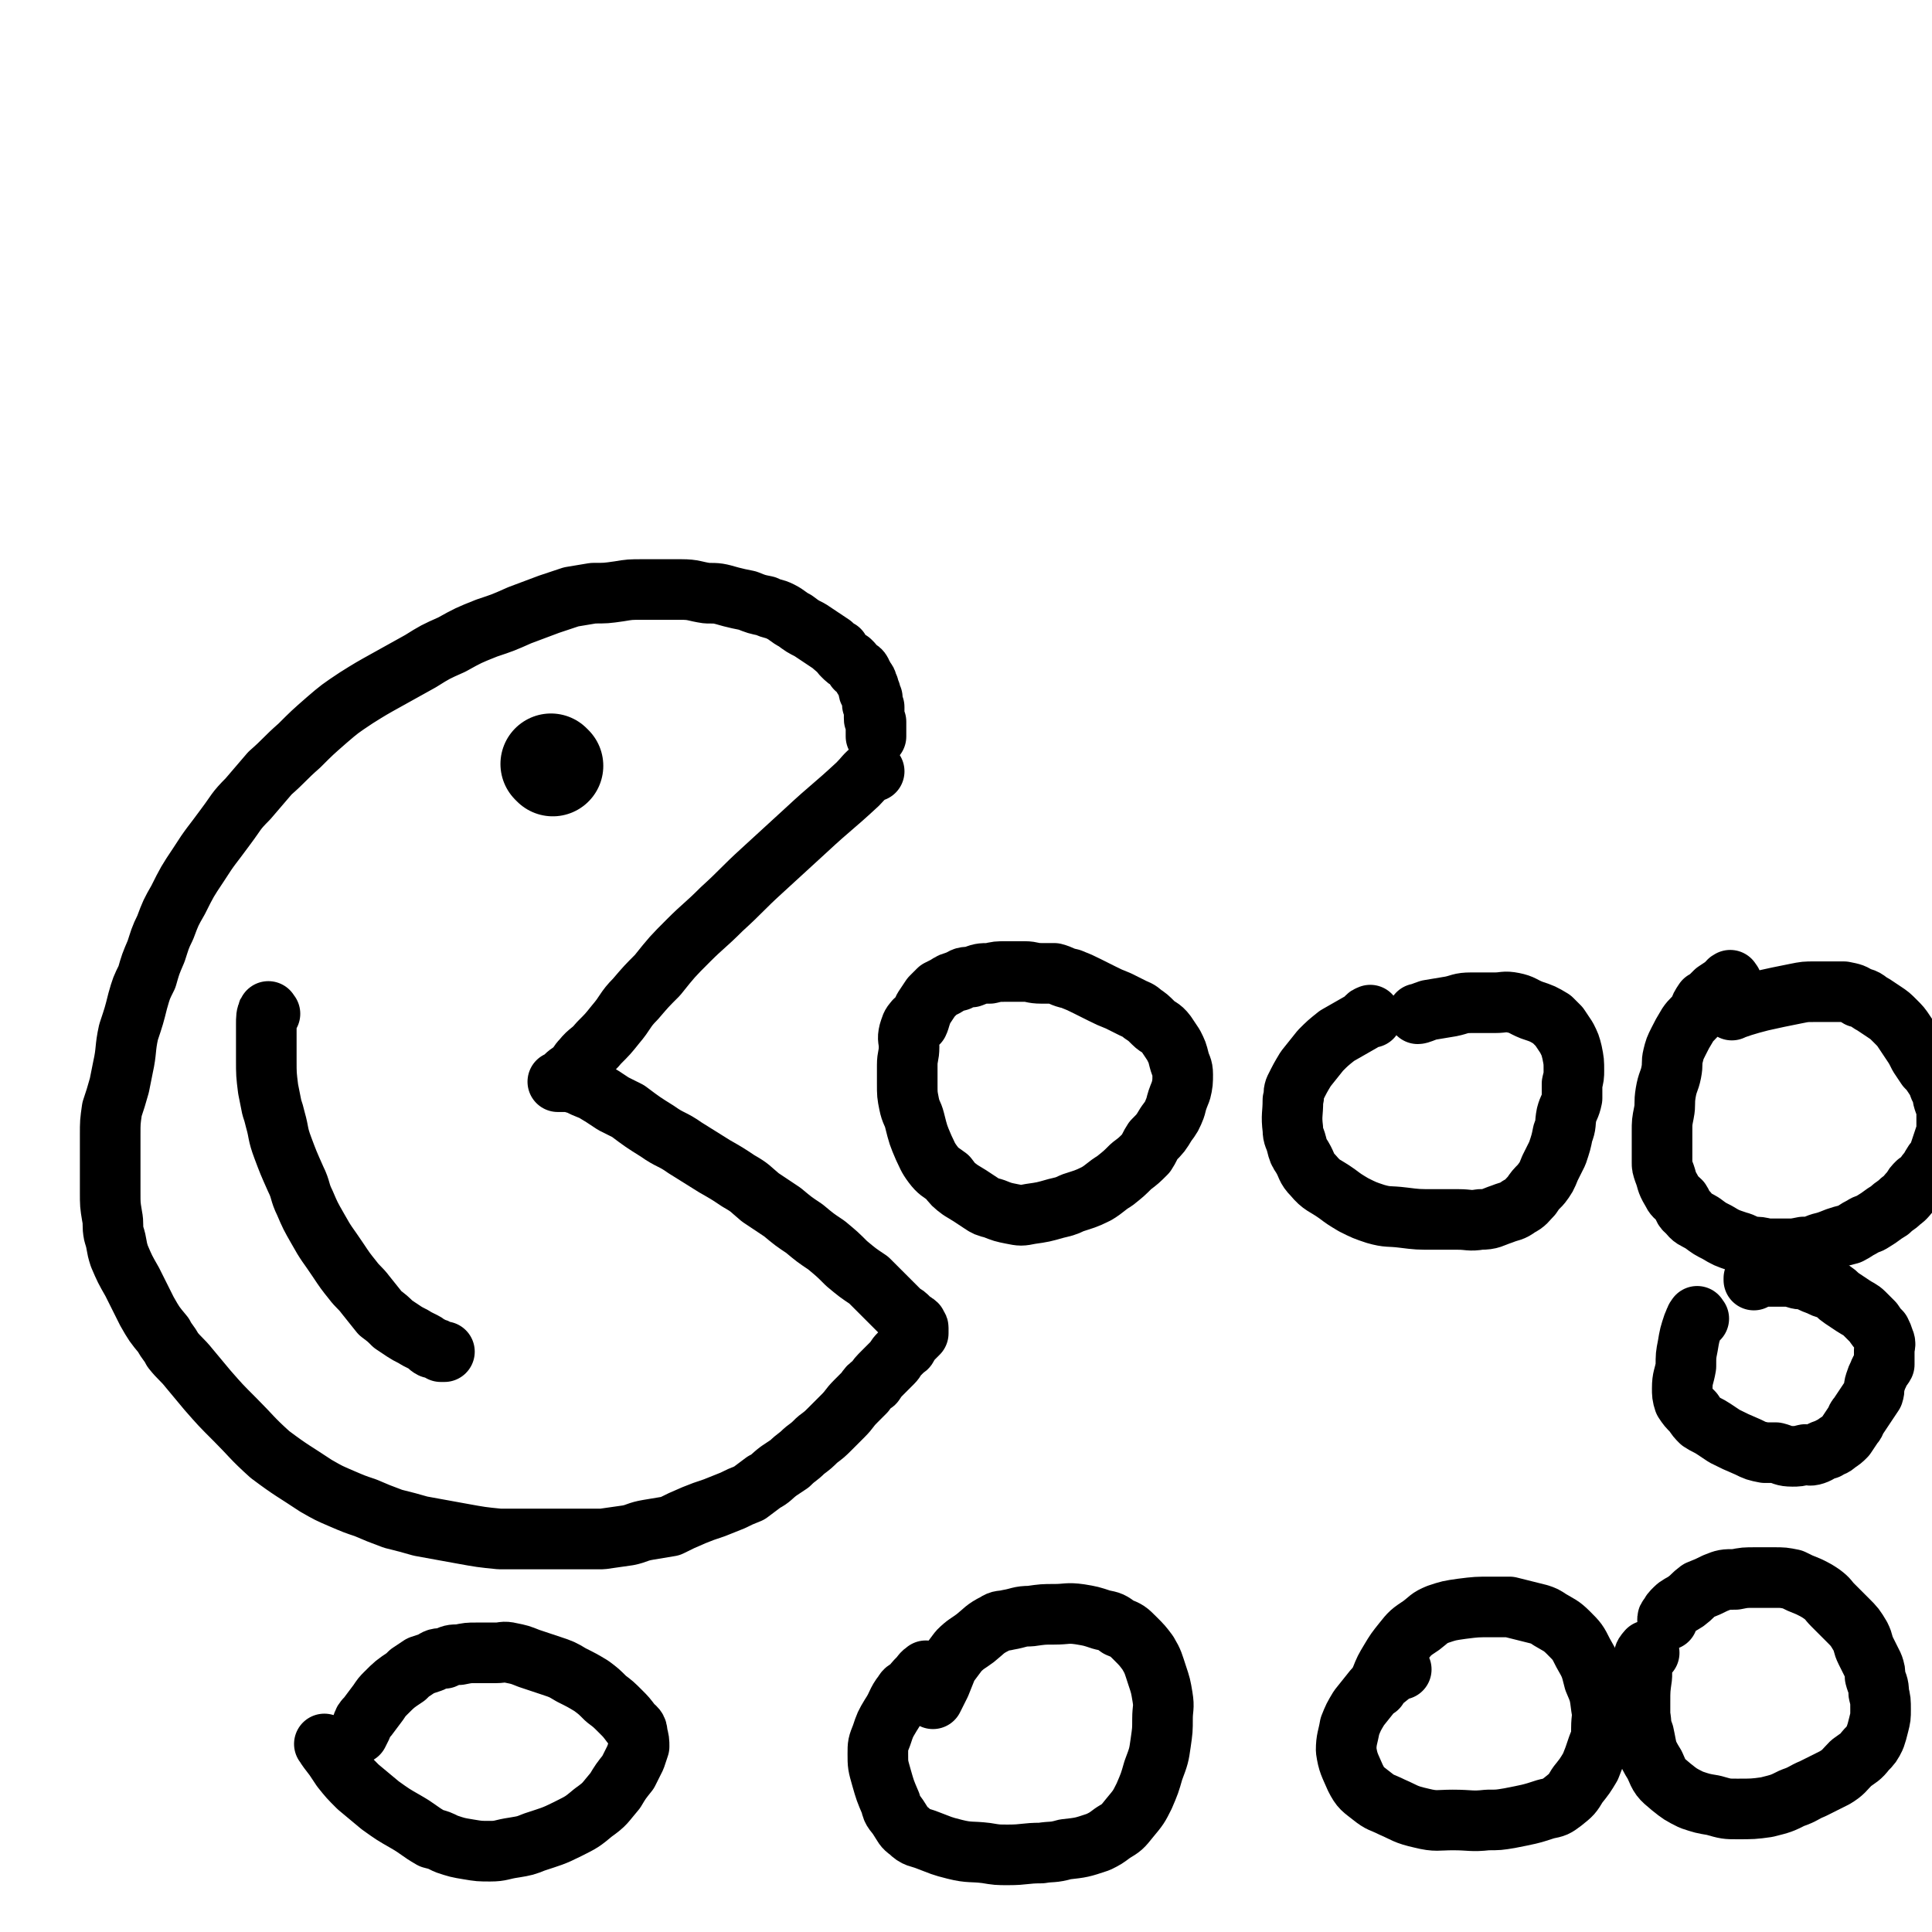
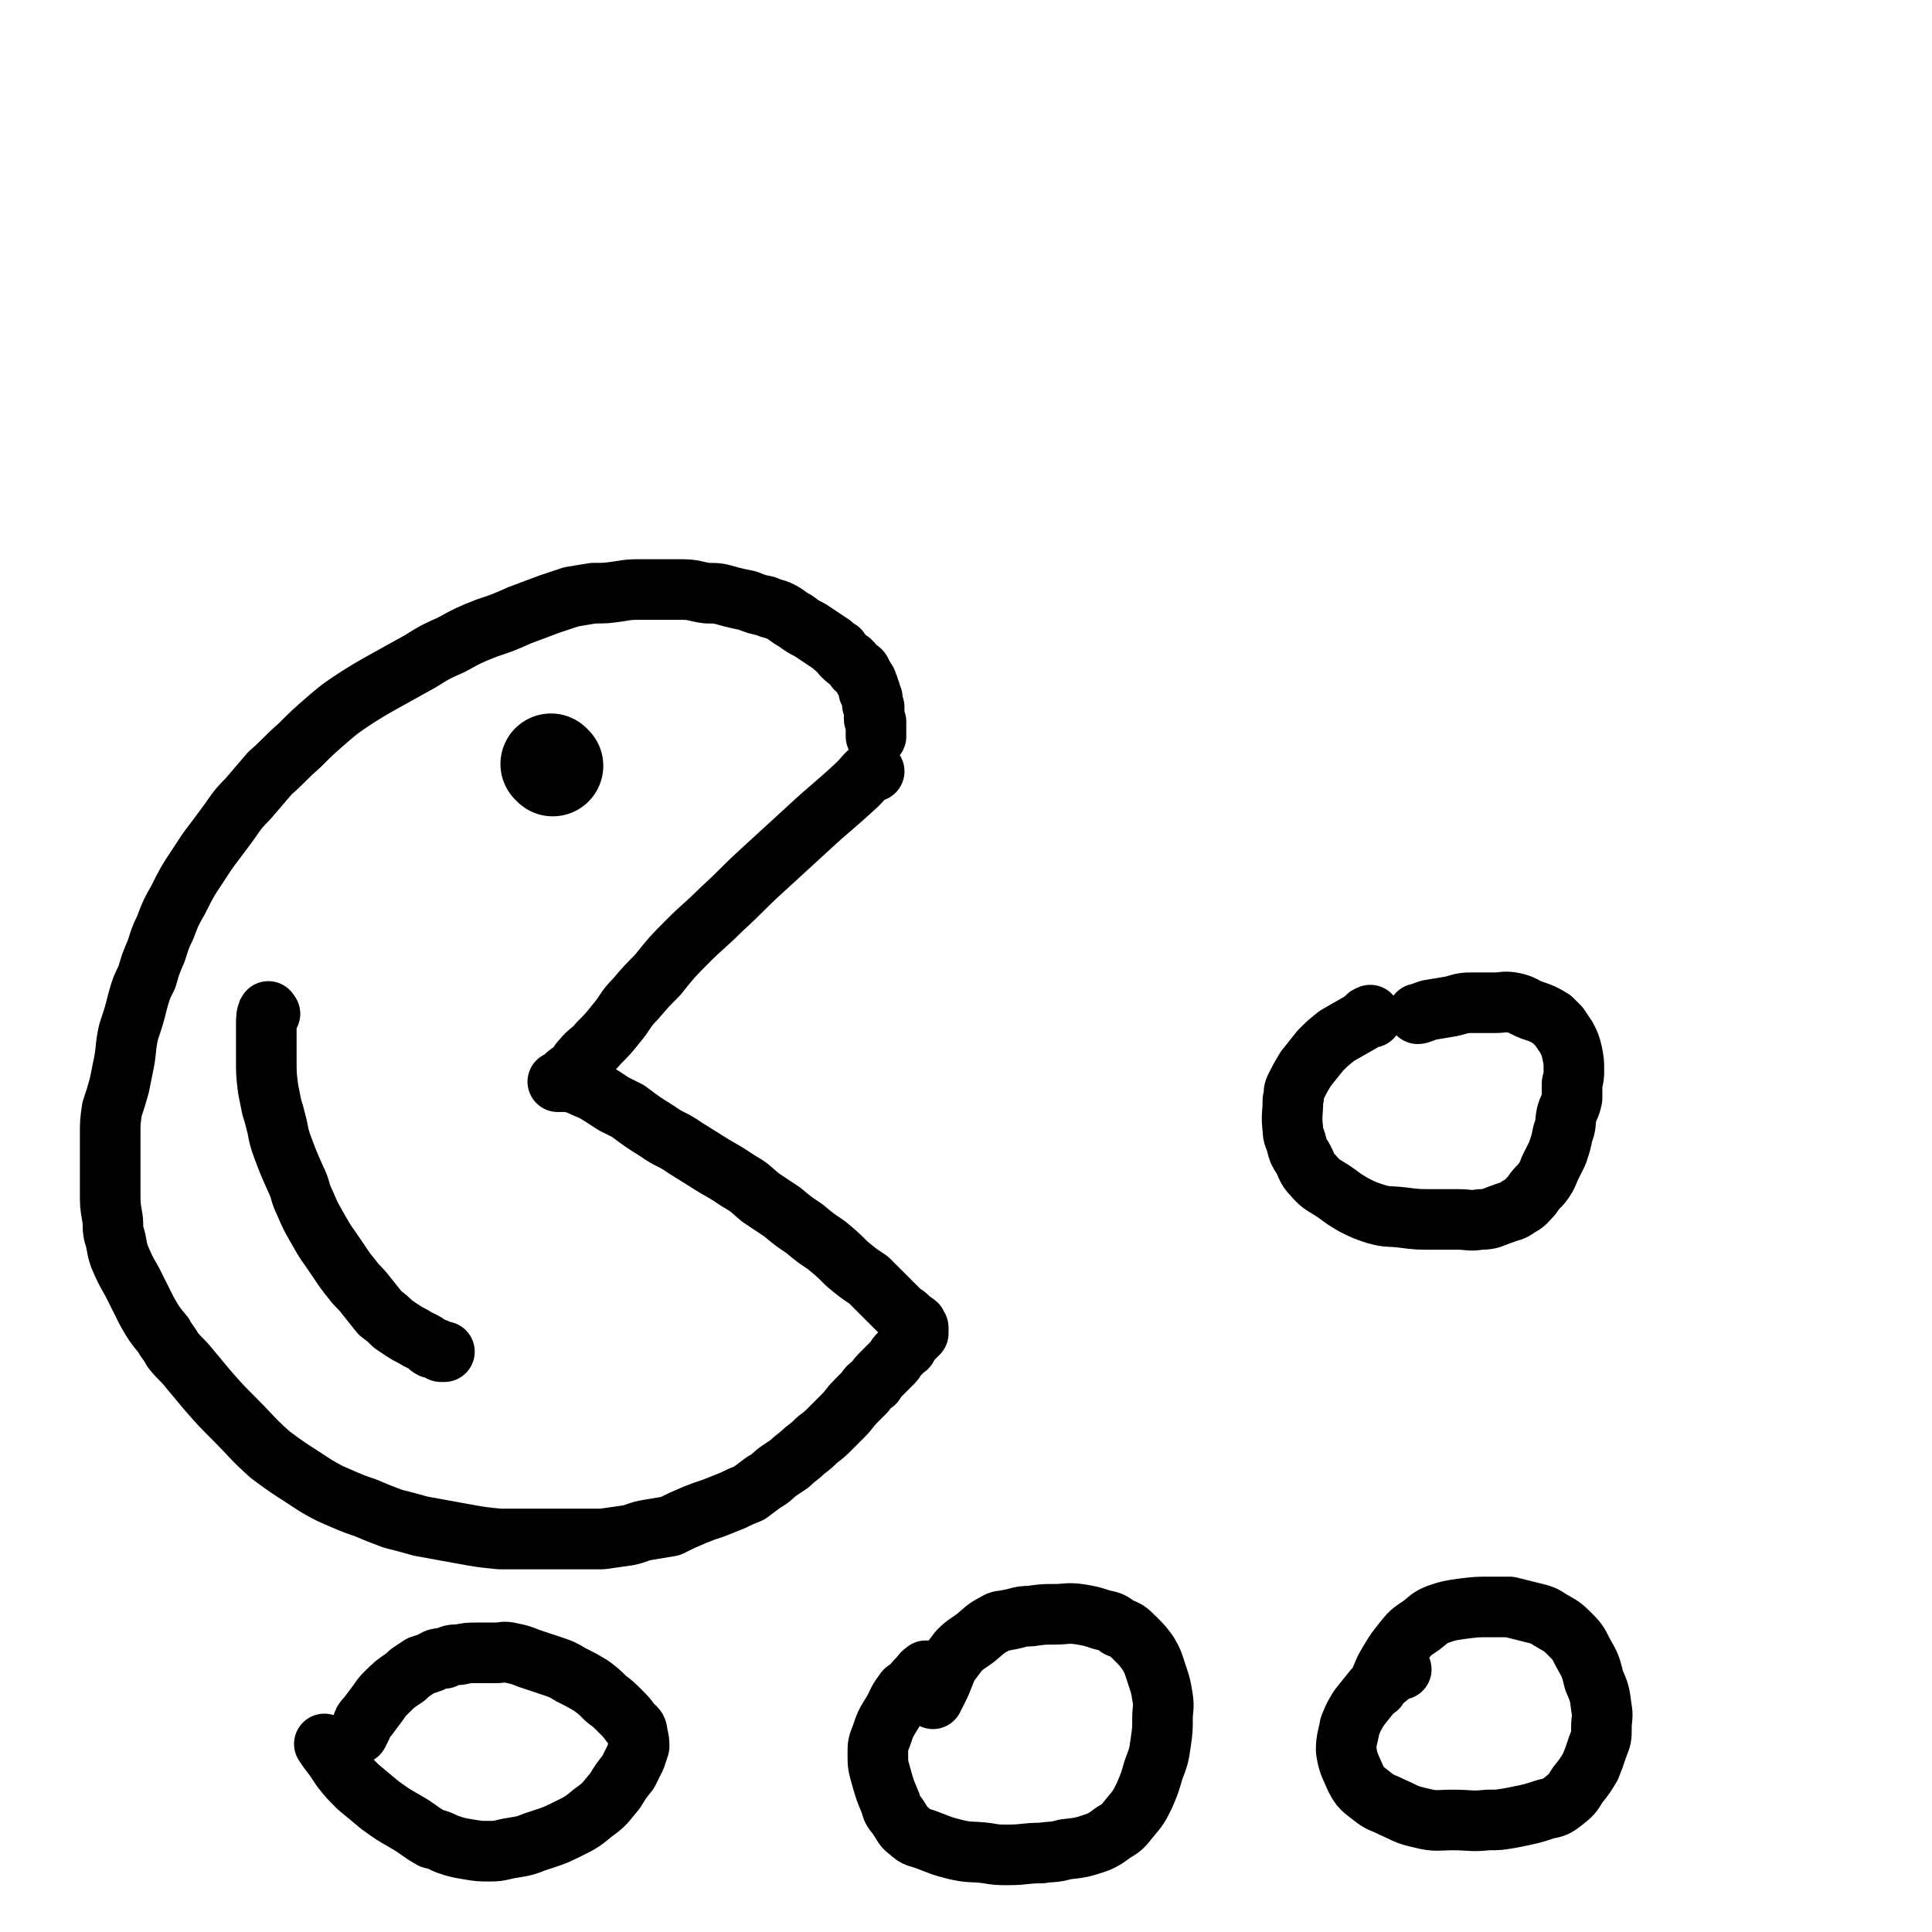
<svg xmlns="http://www.w3.org/2000/svg" viewBox="0 0 1052 1052" version="1.1">
  <g fill="none" stroke="#000000" stroke-width="33" stroke-linecap="round" stroke-linejoin="round">
    <path d="M476,420c-1,-1 -1,-2 -1,-1 -4,3 -4,4 -8,8 -14,13 -14,12 -28,25 -12,11 -12,11 -24,22 -11,10 -11,11 -22,21 -9,9 -10,9 -18,17 -9,9 -9,9 -17,19 -6,6 -6,6 -12,13 -6,6 -5,7 -11,14 -4,5 -4,5 -9,10 -4,5 -5,4 -9,9 -2,2 -2,3 -4,5 -2,2 -3,2 -5,4 -1,1 -1,2 -3,3 0,0 -2,0 -1,0 0,0 1,0 3,0 1,0 1,0 2,0 3,0 3,1 5,1 4,2 4,2 9,4 5,3 5,3 11,7 4,2 4,2 8,4 8,6 8,6 16,11 7,5 8,4 15,9 8,5 8,5 16,10 7,4 7,4 13,8 7,4 6,4 12,9 6,4 6,4 12,8 6,5 6,5 12,9 6,5 6,5 12,9 6,5 6,5 11,10 6,5 6,5 12,9 4,4 4,4 8,8 3,3 3,3 6,6 2,2 2,2 4,4 2,1 2,1 4,3 1,1 0,1 1,1 1,1 2,1 3,2 0,0 0,1 0,2 0,0 1,-1 1,0 0,0 0,0 0,1 0,0 0,0 0,0 0,1 0,1 0,1 0,1 0,1 0,1 -1,1 -1,1 -2,2 0,0 0,0 -1,1 -1,1 -1,1 -2,2 0,0 0,1 -1,2 0,1 -1,1 -2,2 -1,1 -1,1 -2,2 -3,3 -2,3 -4,5 -3,3 -3,3 -5,5 -3,3 -3,3 -5,6 -3,2 -3,2 -5,5 -3,3 -3,3 -5,5 -4,4 -3,4 -7,8 -3,3 -3,3 -7,7 -3,3 -3,3 -7,6 -3,3 -3,3 -7,6 -4,4 -4,3 -8,7 -3,2 -3,2 -6,4 -4,3 -4,4 -8,6 -4,3 -4,3 -8,6 -5,2 -5,2 -9,4 -5,2 -5,2 -10,4 -6,2 -6,2 -11,4 -7,3 -7,3 -13,6 -6,1 -6,1 -12,2 -6,1 -6,2 -11,3 -7,1 -7,1 -14,2 -7,0 -7,0 -14,0 -8,0 -8,0 -15,0 -8,0 -8,0 -16,0 -5,0 -5,0 -11,0 -10,-1 -10,-1 -21,-3 -11,-2 -11,-2 -22,-4 -7,-2 -7,-2 -15,-4 -8,-3 -8,-3 -15,-6 -6,-2 -6,-2 -13,-5 -7,-3 -7,-3 -14,-7 -12,-8 -13,-8 -25,-17 -10,-9 -10,-10 -19,-19 -8,-8 -8,-8 -15,-16 -5,-6 -5,-6 -10,-12 -4,-5 -5,-5 -9,-10 -2,-4 -3,-4 -5,-8 -5,-6 -5,-6 -9,-13 -4,-8 -4,-8 -8,-16 -4,-7 -4,-7 -7,-14 -2,-6 -1,-6 -3,-12 -1,-5 0,-5 -1,-10 -1,-6 -1,-6 -1,-13 0,-7 0,-7 0,-15 0,-8 0,-8 0,-16 0,-7 0,-7 1,-14 2,-6 2,-6 4,-13 1,-5 1,-5 2,-10 2,-9 1,-10 3,-19 3,-9 3,-9 5,-17 2,-7 2,-7 5,-13 2,-7 2,-7 5,-14 2,-6 2,-7 5,-13 3,-8 3,-8 7,-15 5,-10 5,-10 11,-19 7,-11 7,-10 15,-21 6,-8 5,-8 12,-15 6,-7 6,-7 12,-14 8,-7 8,-8 16,-15 7,-7 7,-7 15,-14 7,-6 7,-6 16,-12 8,-5 8,-5 17,-10 9,-5 9,-5 18,-10 8,-5 8,-5 17,-9 9,-5 9,-5 19,-9 9,-3 9,-3 18,-7 8,-3 8,-3 16,-6 6,-2 6,-2 12,-4 6,-1 6,-1 12,-2 7,0 7,0 14,-1 6,-1 6,-1 13,-1 6,0 6,0 12,0 5,0 5,0 9,0 7,0 7,1 14,2 6,0 6,0 13,2 4,1 4,1 9,2 5,2 5,2 10,3 4,2 4,1 8,3 4,2 4,3 8,5 4,3 4,3 8,5 3,2 3,2 6,4 3,2 3,2 6,4 2,2 2,2 4,3 1,2 1,2 2,3 2,2 2,2 4,3 2,2 2,2 3,4 1,1 2,0 3,2 0,0 0,1 1,2 0,1 0,1 1,2 1,1 1,1 1,2 0,1 0,1 1,2 0,1 0,1 0,2 0,1 1,1 1,1 0,2 0,2 1,3 0,1 0,2 0,3 0,1 0,1 1,2 0,1 0,1 0,2 0,1 0,1 0,2 0,1 0,1 0,2 0,1 0,1 1,2 0,1 0,1 0,3 0,1 0,1 0,2 0,0 0,0 0,1 0,1 0,1 0,1 0,1 0,1 0,1 " />
  </g>
  <g fill="none" stroke="#000000" stroke-width="55" stroke-linecap="round" stroke-linejoin="round">
    <path d="M301,417c-1,-1 -1,-1 -1,-1 " />
  </g>
  <g fill="none" stroke="#000000" stroke-width="33" stroke-linecap="round" stroke-linejoin="round">
    <path d="M147,552c-1,-1 -1,-2 -1,-1 -1,2 -1,3 -1,7 0,10 0,10 0,19 0,8 0,8 1,16 1,5 1,5 2,10 1,3 1,3 2,7 2,7 1,7 4,15 3,8 3,8 7,17 3,6 2,7 5,13 3,7 3,7 7,14 5,9 5,8 11,17 4,6 4,6 8,11 3,4 4,4 7,8 4,5 4,5 8,10 4,3 4,3 7,6 3,2 3,2 6,4 3,2 4,2 7,4 2,1 2,1 4,2 2,1 2,2 4,3 2,0 2,0 3,1 1,0 1,0 2,1 1,0 1,0 1,0 1,0 1,0 1,0 " />
-     <path d="M499,557c-1,-1 -1,-2 -1,-1 -2,2 -2,3 -3,6 -1,4 0,4 0,8 0,5 -1,5 -1,10 0,5 0,5 0,10 0,6 0,6 1,11 1,5 2,5 3,9 2,8 2,8 5,15 2,4 2,5 5,9 3,4 4,4 8,7 3,4 3,4 7,7 5,3 5,3 11,7 3,2 3,2 7,3 5,2 5,2 10,3 5,1 5,1 10,0 7,-1 7,-1 14,-3 4,-1 5,-1 9,-3 6,-2 7,-2 13,-5 5,-3 5,-4 10,-7 5,-4 5,-4 9,-8 4,-3 4,-3 8,-7 2,-3 2,-4 4,-7 4,-4 4,-4 7,-9 3,-4 3,-4 5,-9 1,-4 1,-4 3,-9 1,-4 1,-5 1,-9 0,-4 -1,-4 -2,-8 -1,-4 -1,-4 -3,-8 -2,-3 -2,-3 -4,-6 -3,-4 -4,-3 -7,-6 -3,-3 -3,-3 -6,-5 -2,-2 -3,-2 -5,-3 -4,-2 -4,-2 -8,-4 -5,-2 -5,-2 -9,-4 -4,-2 -4,-2 -8,-4 -4,-2 -4,-2 -9,-4 -5,-1 -5,-2 -9,-3 -4,0 -4,0 -7,0 -5,0 -5,-1 -9,-1 -5,0 -5,0 -10,0 -5,0 -5,0 -9,1 -5,0 -5,0 -10,2 -4,0 -4,0 -7,2 -4,1 -4,1 -7,3 -2,1 -2,1 -4,2 -2,2 -2,2 -4,4 -2,3 -2,3 -4,6 -2,4 -2,6 -3,8 " />
    <path d="M747,554c-1,-1 -1,-2 -1,-1 -2,0 -2,2 -4,3 -7,4 -7,4 -14,8 -5,4 -5,4 -9,8 -4,5 -4,5 -8,10 -3,5 -3,5 -6,11 -1,3 0,3 -1,6 0,8 -1,8 0,16 0,4 1,4 2,8 1,4 1,4 3,7 3,5 2,6 6,10 5,6 6,5 13,10 4,3 4,3 9,6 6,3 6,3 12,5 7,2 7,1 15,2 8,1 8,1 17,1 6,0 6,0 13,0 6,0 6,1 12,0 6,0 6,-1 12,-3 5,-2 5,-1 9,-4 4,-2 4,-3 7,-6 2,-3 2,-3 5,-6 3,-4 3,-4 5,-9 2,-4 2,-4 4,-8 2,-6 2,-6 3,-11 2,-5 1,-5 2,-10 1,-4 2,-4 3,-9 0,-4 0,-4 0,-8 1,-4 1,-4 1,-7 0,-5 0,-5 -1,-10 -1,-4 -1,-4 -3,-8 -2,-3 -2,-3 -4,-6 -2,-2 -2,-2 -4,-4 -5,-3 -5,-3 -11,-5 -5,-2 -5,-3 -10,-4 -5,-1 -5,0 -10,0 -7,0 -7,0 -13,0 -6,0 -6,1 -11,2 -6,1 -6,1 -12,2 -3,1 -5,2 -6,2 " />
    <path d="M178,951c-1,-1 -2,-2 -1,-1 1,2 2,3 5,7 2,3 2,3 4,6 4,5 4,5 9,10 6,5 6,5 12,10 7,5 7,5 14,9 7,4 7,5 14,9 4,1 4,1 8,3 6,2 6,2 12,3 6,1 6,1 12,1 6,0 6,-1 13,-2 6,-1 6,-1 11,-3 9,-3 10,-3 18,-7 8,-4 8,-4 14,-9 7,-5 6,-5 12,-12 3,-5 3,-5 7,-10 2,-4 2,-4 4,-8 1,-3 1,-3 2,-6 0,-3 0,-3 -1,-7 0,-3 -1,-3 -3,-5 -3,-4 -3,-4 -6,-7 -4,-4 -4,-4 -8,-7 -4,-4 -4,-4 -8,-7 -5,-3 -5,-3 -11,-6 -5,-3 -5,-3 -11,-5 -6,-2 -6,-2 -12,-4 -5,-2 -5,-2 -10,-3 -4,-1 -4,0 -8,0 -5,0 -5,0 -11,0 -4,0 -4,0 -9,1 -4,0 -4,0 -8,2 -4,0 -4,0 -7,2 -3,1 -3,1 -6,2 -3,2 -3,2 -6,4 -1,1 -1,1 -2,2 -6,4 -6,4 -11,9 -2,2 -2,2 -4,5 -3,4 -3,4 -6,8 -2,2 -2,2 -3,5 -1,2 -1,2 -2,4 0,0 0,0 0,0 " />
    <path d="M505,911c-1,-1 -1,-2 -1,-1 -2,1 -2,2 -4,4 -2,2 -2,2 -4,5 -2,1 -3,1 -4,3 -4,5 -3,6 -7,12 -3,5 -3,5 -5,11 -2,5 -2,5 -2,10 0,6 0,6 2,13 2,7 2,7 5,14 1,5 2,4 5,9 2,3 2,4 5,6 4,4 5,3 10,5 8,3 7,3 15,5 8,2 9,1 17,2 6,1 6,1 12,1 9,0 9,-1 18,-1 6,-1 6,0 13,-2 9,-1 9,-1 18,-4 4,-2 4,-2 8,-5 5,-3 5,-3 9,-8 5,-6 5,-6 8,-12 3,-7 3,-7 5,-14 3,-8 3,-8 4,-15 1,-7 1,-7 1,-13 0,-6 1,-6 0,-12 -1,-6 -1,-6 -3,-12 -2,-6 -2,-7 -5,-12 -3,-4 -3,-4 -7,-8 -4,-4 -4,-4 -9,-6 -4,-3 -4,-3 -9,-4 -6,-2 -6,-2 -12,-3 -7,-1 -7,0 -14,0 -6,0 -6,0 -13,1 -6,0 -6,1 -12,2 -4,1 -4,0 -7,2 -6,3 -6,4 -11,8 -4,3 -5,3 -9,7 -3,4 -3,4 -6,8 -2,5 -2,5 -4,10 -2,4 -3,6 -4,8 " />
    <path d="M763,909c-1,-1 -1,-2 -1,-1 -3,1 -3,2 -5,4 -5,4 -5,4 -9,8 -4,5 -4,5 -8,10 -3,5 -3,5 -5,10 -1,6 -2,7 -2,13 1,7 2,8 5,15 3,6 4,6 9,10 5,4 5,3 11,6 7,3 7,4 16,6 8,2 9,1 17,1 10,0 10,1 19,0 6,0 6,0 12,-1 10,-2 11,-2 20,-5 5,-1 5,-1 9,-4 5,-4 5,-4 8,-9 4,-5 4,-5 7,-10 2,-5 2,-5 4,-11 2,-5 2,-5 2,-10 0,-6 1,-6 0,-11 -1,-8 -1,-8 -4,-15 -2,-8 -2,-8 -6,-15 -3,-6 -3,-6 -8,-11 -4,-4 -5,-4 -10,-7 -3,-2 -3,-2 -6,-3 -8,-2 -8,-2 -16,-4 -5,0 -5,0 -10,0 -8,0 -8,0 -16,1 -7,1 -7,1 -13,3 -5,2 -5,3 -9,6 -6,4 -6,4 -10,9 -4,5 -4,5 -7,10 -3,5 -3,5 -5,10 -1,2 -2,4 -2,5 " />
-     <path d="M898,900c-1,-1 -1,-2 -1,-1 -1,1 -2,2 -2,4 -1,5 -1,5 -1,10 -1,7 -1,7 -1,14 0,3 0,3 0,7 1,5 0,5 2,10 2,9 1,9 6,17 3,7 3,7 9,12 5,4 5,4 11,7 6,2 6,2 12,3 7,2 7,2 13,2 8,0 9,0 16,-1 8,-2 8,-2 14,-5 6,-2 6,-3 11,-5 6,-3 6,-3 12,-6 5,-3 5,-4 9,-8 4,-3 5,-3 8,-7 3,-3 3,-3 5,-7 1,-3 1,-3 2,-7 1,-4 1,-4 1,-8 0,-5 0,-5 -1,-9 0,-5 -1,-5 -2,-9 0,-3 0,-3 -1,-6 -2,-4 -2,-4 -4,-8 -2,-4 -1,-4 -3,-8 -3,-5 -3,-5 -7,-9 -4,-4 -4,-4 -8,-8 -3,-3 -2,-3 -6,-6 -3,-2 -3,-2 -7,-4 -5,-2 -5,-2 -9,-4 -5,-1 -5,-1 -10,-1 -5,0 -5,0 -10,0 -6,0 -6,0 -11,1 -6,0 -6,0 -11,2 -4,2 -4,2 -9,4 -4,3 -3,3 -7,6 -3,2 -4,2 -6,4 -2,2 -2,2 -3,4 -1,1 -1,1 -1,2 " />
-     <path d="M925,718c-1,-1 -1,-2 -1,-1 -1,1 -1,2 -2,4 -2,6 -2,6 -3,12 -1,5 -1,5 -1,11 -1,6 -2,6 -2,12 0,3 0,4 1,7 2,3 2,3 5,6 2,3 2,3 4,5 3,2 4,2 7,4 3,2 3,2 6,4 6,3 6,3 13,6 4,2 4,2 9,3 3,0 3,0 6,0 4,1 4,2 9,2 3,0 3,0 7,-1 2,0 2,1 5,0 3,-1 3,-2 7,-3 3,-2 3,-1 5,-3 3,-2 3,-2 5,-4 2,-3 2,-3 4,-6 2,-2 1,-3 3,-5 2,-3 2,-3 4,-6 2,-3 2,-3 4,-6 1,-3 0,-3 1,-6 1,-3 1,-3 2,-5 1,-3 2,-3 3,-5 0,-2 0,-2 0,-4 0,-2 0,-2 0,-4 0,-2 1,-3 0,-5 -1,-3 -1,-3 -2,-5 -2,-2 -2,-2 -4,-5 -2,-2 -2,-2 -5,-5 -2,-2 -3,-2 -6,-4 -3,-2 -3,-2 -6,-4 -3,-2 -2,-2 -5,-4 -3,-2 -4,-1 -7,-3 -3,-1 -3,-1 -7,-3 -3,-1 -3,0 -6,-1 -3,-1 -3,-1 -7,-1 -2,0 -2,0 -5,0 -2,0 -2,0 -4,0 -2,0 -2,0 -4,0 -1,0 -1,0 -3,1 0,0 0,0 0,1 " />
-     <path d="M943,535c-1,-1 -1,-2 -1,-1 -1,0 -1,1 -2,2 -3,2 -3,2 -6,4 -1,1 -1,1 -2,2 -2,2 -2,2 -4,3 -2,3 -2,3 -3,6 -3,4 -4,4 -6,7 -3,5 -3,5 -5,9 -2,4 -2,4 -3,8 -1,4 0,4 -1,9 -1,5 -2,5 -3,11 -1,6 0,6 -1,11 -1,5 -1,5 -1,10 0,5 0,5 0,10 0,3 0,3 0,7 0,2 0,2 1,5 2,5 1,5 4,10 2,4 2,3 5,6 2,3 1,4 4,6 3,4 3,3 8,6 4,3 4,3 8,5 5,3 5,3 11,5 4,1 4,2 8,3 4,0 4,0 8,1 6,0 6,0 11,0 4,0 4,0 9,-1 4,0 4,0 9,-2 4,-1 4,-1 9,-3 3,-1 3,-1 7,-2 4,-2 3,-2 7,-4 3,-2 3,-1 6,-3 5,-3 4,-3 9,-6 3,-3 3,-2 6,-5 3,-2 3,-3 6,-6 1,-2 1,-2 3,-4 3,-2 3,-2 5,-5 2,-2 2,-3 4,-6 2,-2 2,-2 3,-5 1,-3 1,-3 2,-6 1,-3 1,-3 2,-6 0,-3 0,-3 0,-6 0,-3 0,-3 0,-5 0,-3 -1,-3 -2,-7 0,-3 0,-3 -2,-6 -1,-3 -1,-3 -3,-6 -2,-3 -2,-3 -4,-5 -2,-3 -2,-3 -4,-6 -2,-4 -2,-4 -4,-7 -2,-3 -2,-3 -4,-6 -2,-3 -2,-3 -5,-6 -3,-3 -3,-3 -6,-5 -3,-2 -3,-2 -6,-4 -4,-2 -3,-3 -8,-4 -3,-2 -3,-2 -8,-3 -4,0 -4,0 -8,0 -4,0 -4,0 -8,0 -5,0 -5,0 -10,1 -10,2 -10,2 -19,4 -8,2 -14,4 -16,5 " />
  </g>
</svg>